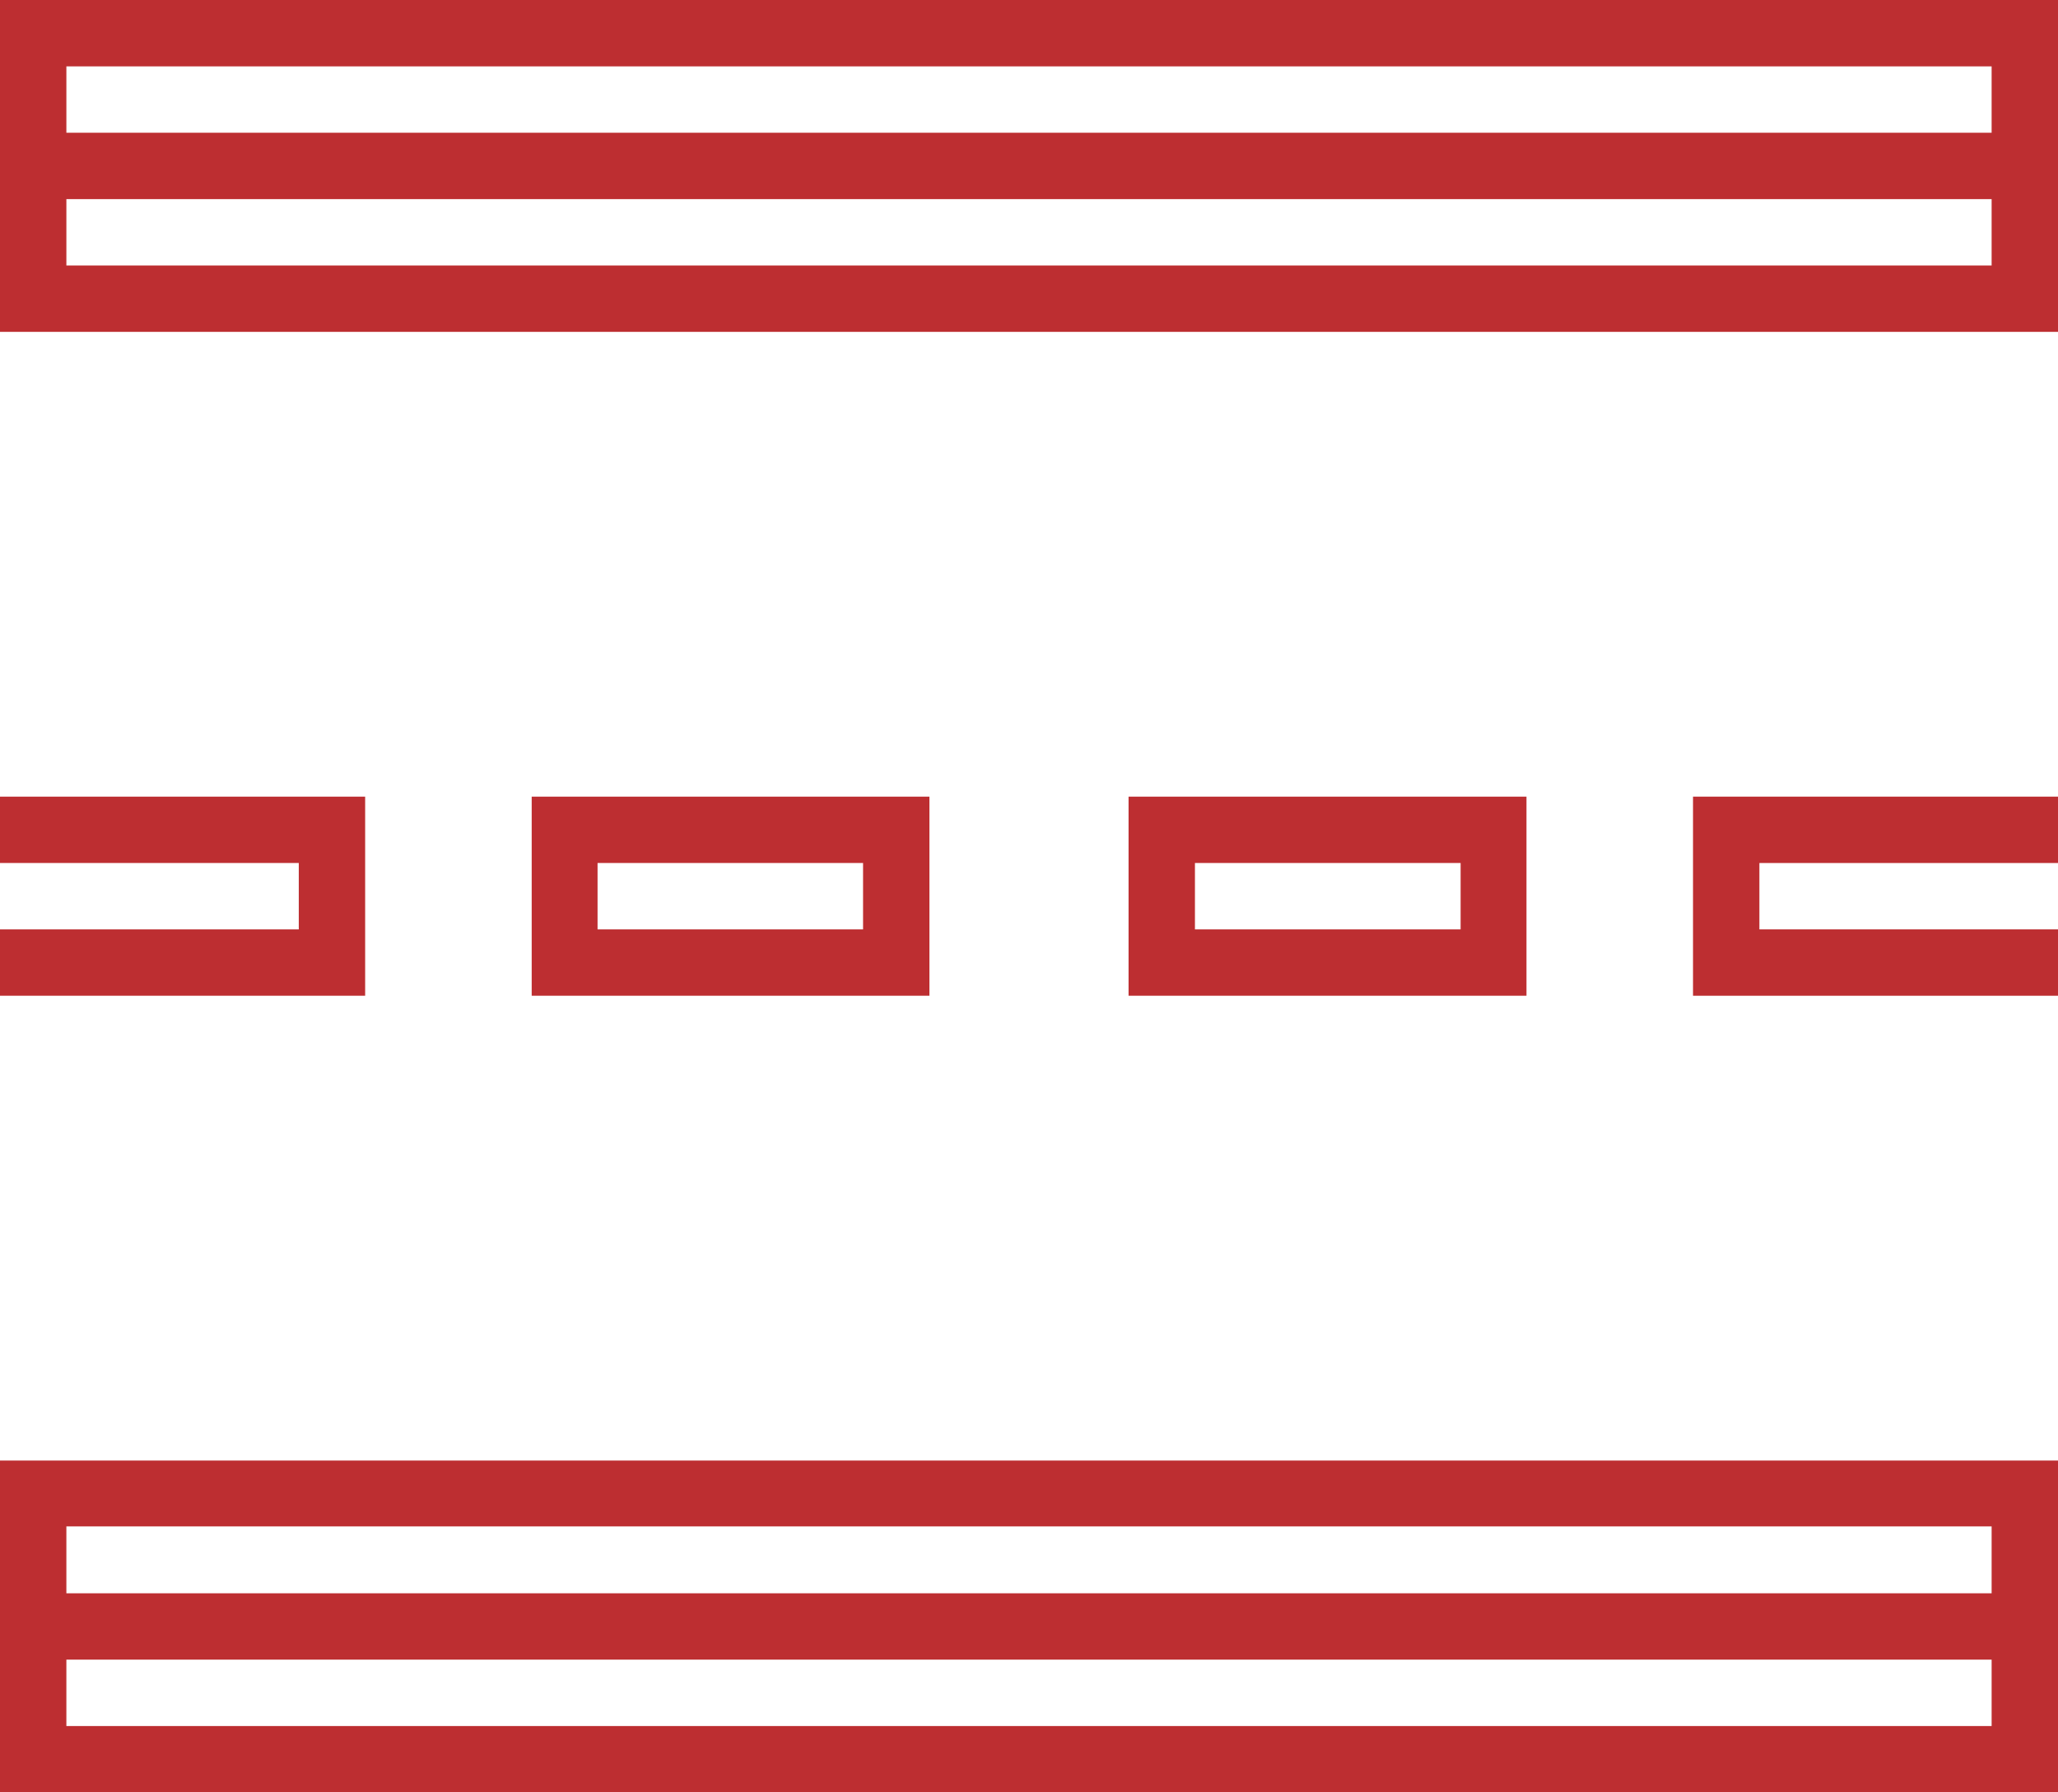
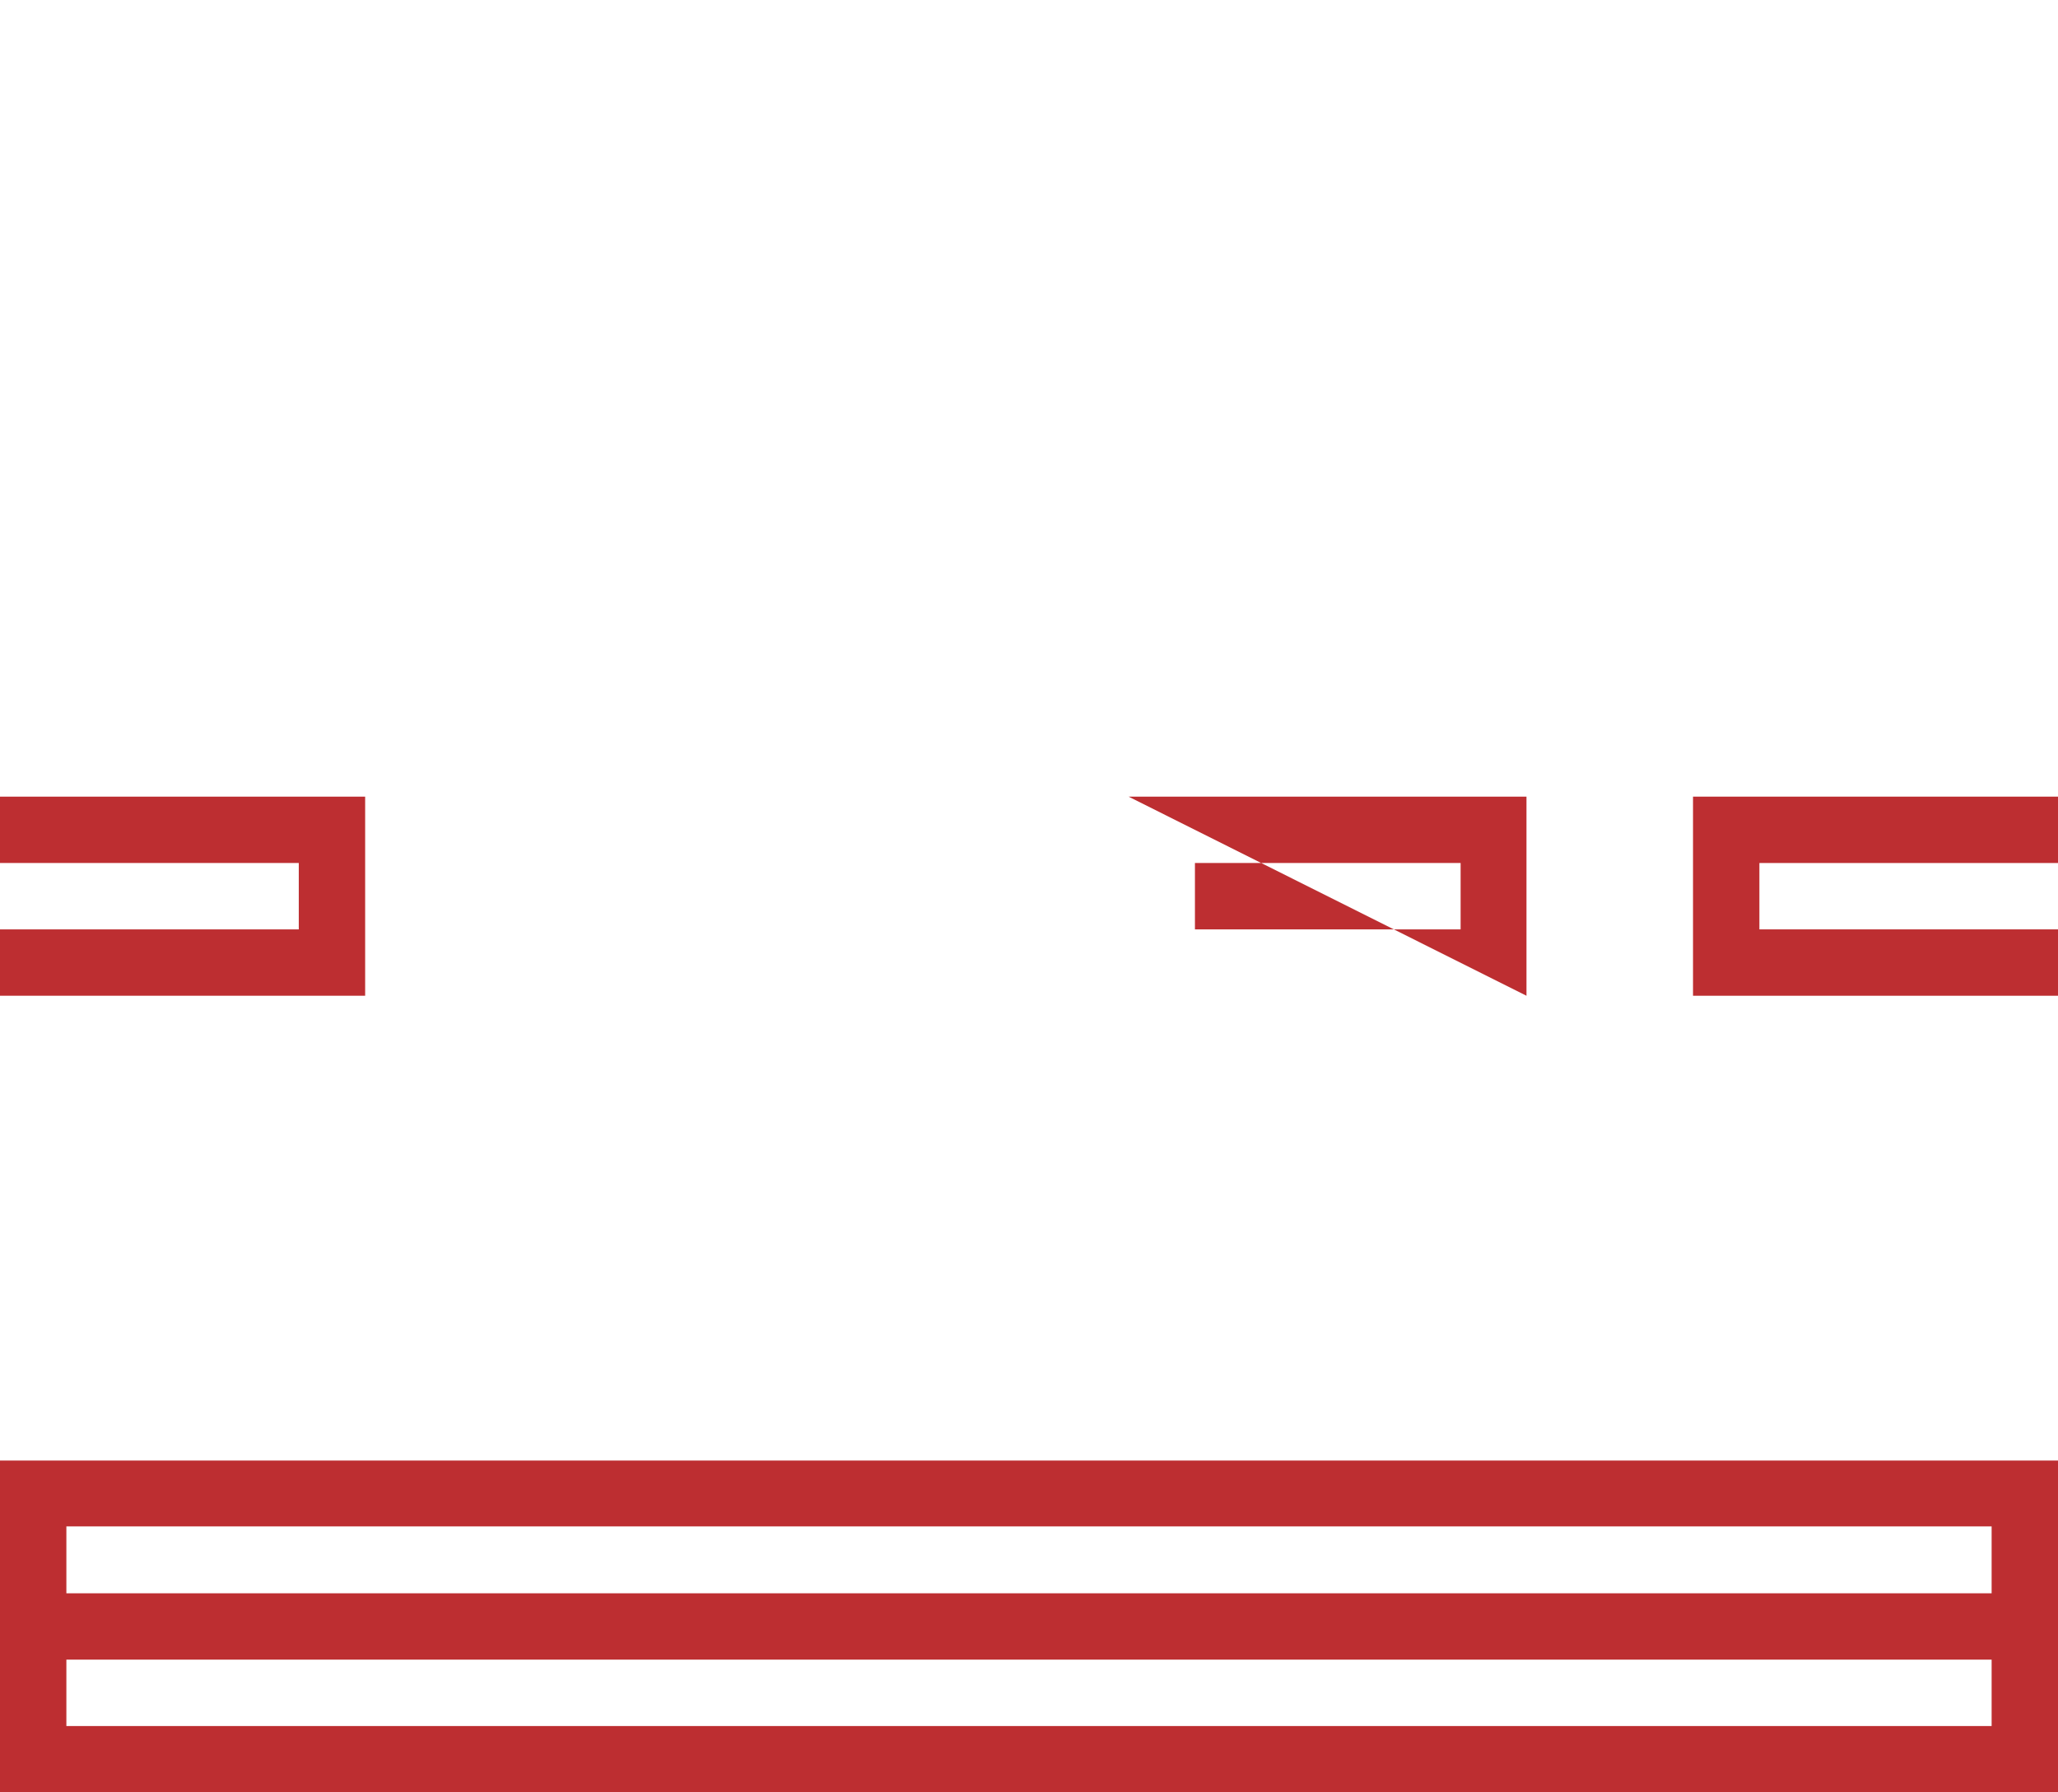
<svg xmlns="http://www.w3.org/2000/svg" viewBox="0 0 119.99 104.51">
  <defs>
    <style>.cls-1{fill:#bd2e31;}</style>
  </defs>
  <g id="Camada_2" data-name="Camada 2">
    <g id="Camada_1-2" data-name="Camada 1">
      <path class="cls-1" d="M120,104.51V85.16H0v19.35ZM3.87,100.64V96.77h32.9V92.9H3.87V89H116.12V92.9H25.43v3.87h90.69v3.87Z" />
-       <path class="cls-1" d="M0,19.35H120V0H0ZM116.12,3.87V7.74H77.42v3.87h38.7v3.87H3.87V11.61H90.82V7.74H3.87V3.87Z" />
      <path class="cls-1" d="M17.42,50.32v3.87H0v3.87H21.29V46.45H0v3.87Z" />
-       <path class="cls-1" d="M54.19,58.06V46.45H31V58.06ZM34.84,54.19V50.32H50.32v3.87Z" />
-       <path class="cls-1" d="M89,58.06V46.45H65.8V58.06ZM69.67,54.19V50.32H85.16v3.87Z" />
+       <path class="cls-1" d="M89,58.06V46.45H65.8ZM69.67,54.19V50.32H85.16v3.87Z" />
      <path class="cls-1" d="M120,58.06V54.19H102.58V50.32H120V46.45H98.71V58.06Z" />
    </g>
  </g>
</svg>